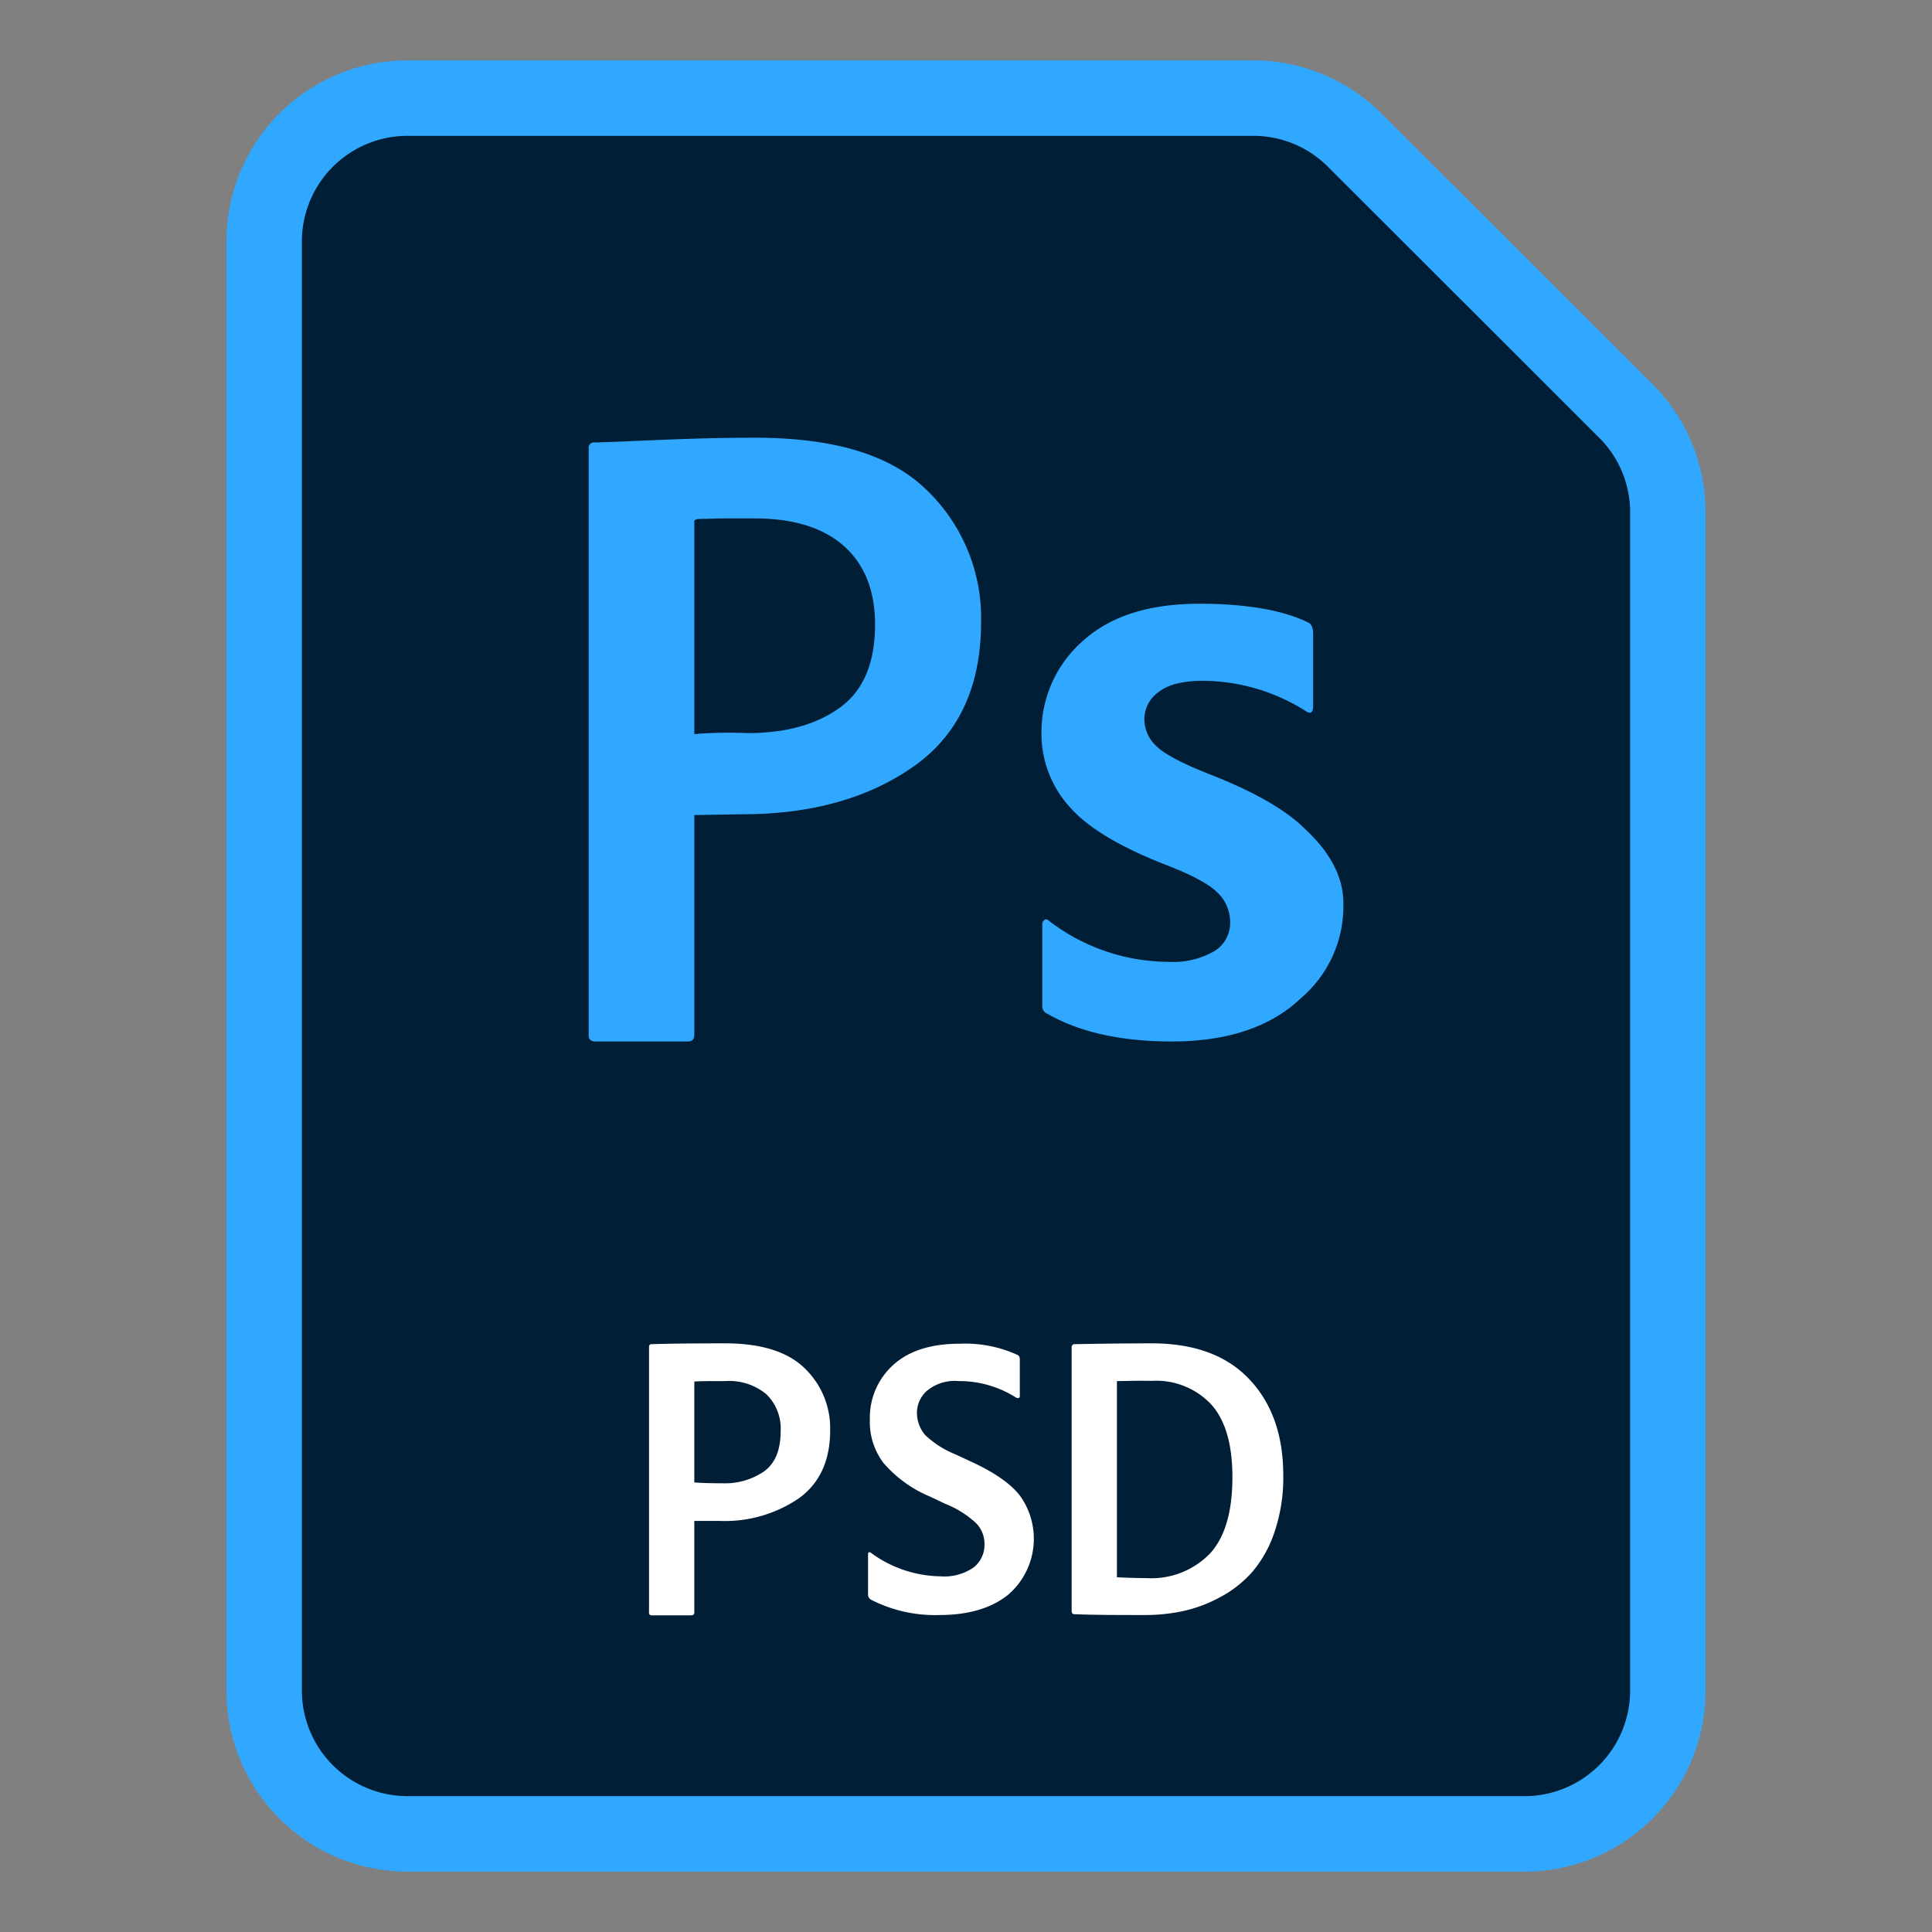
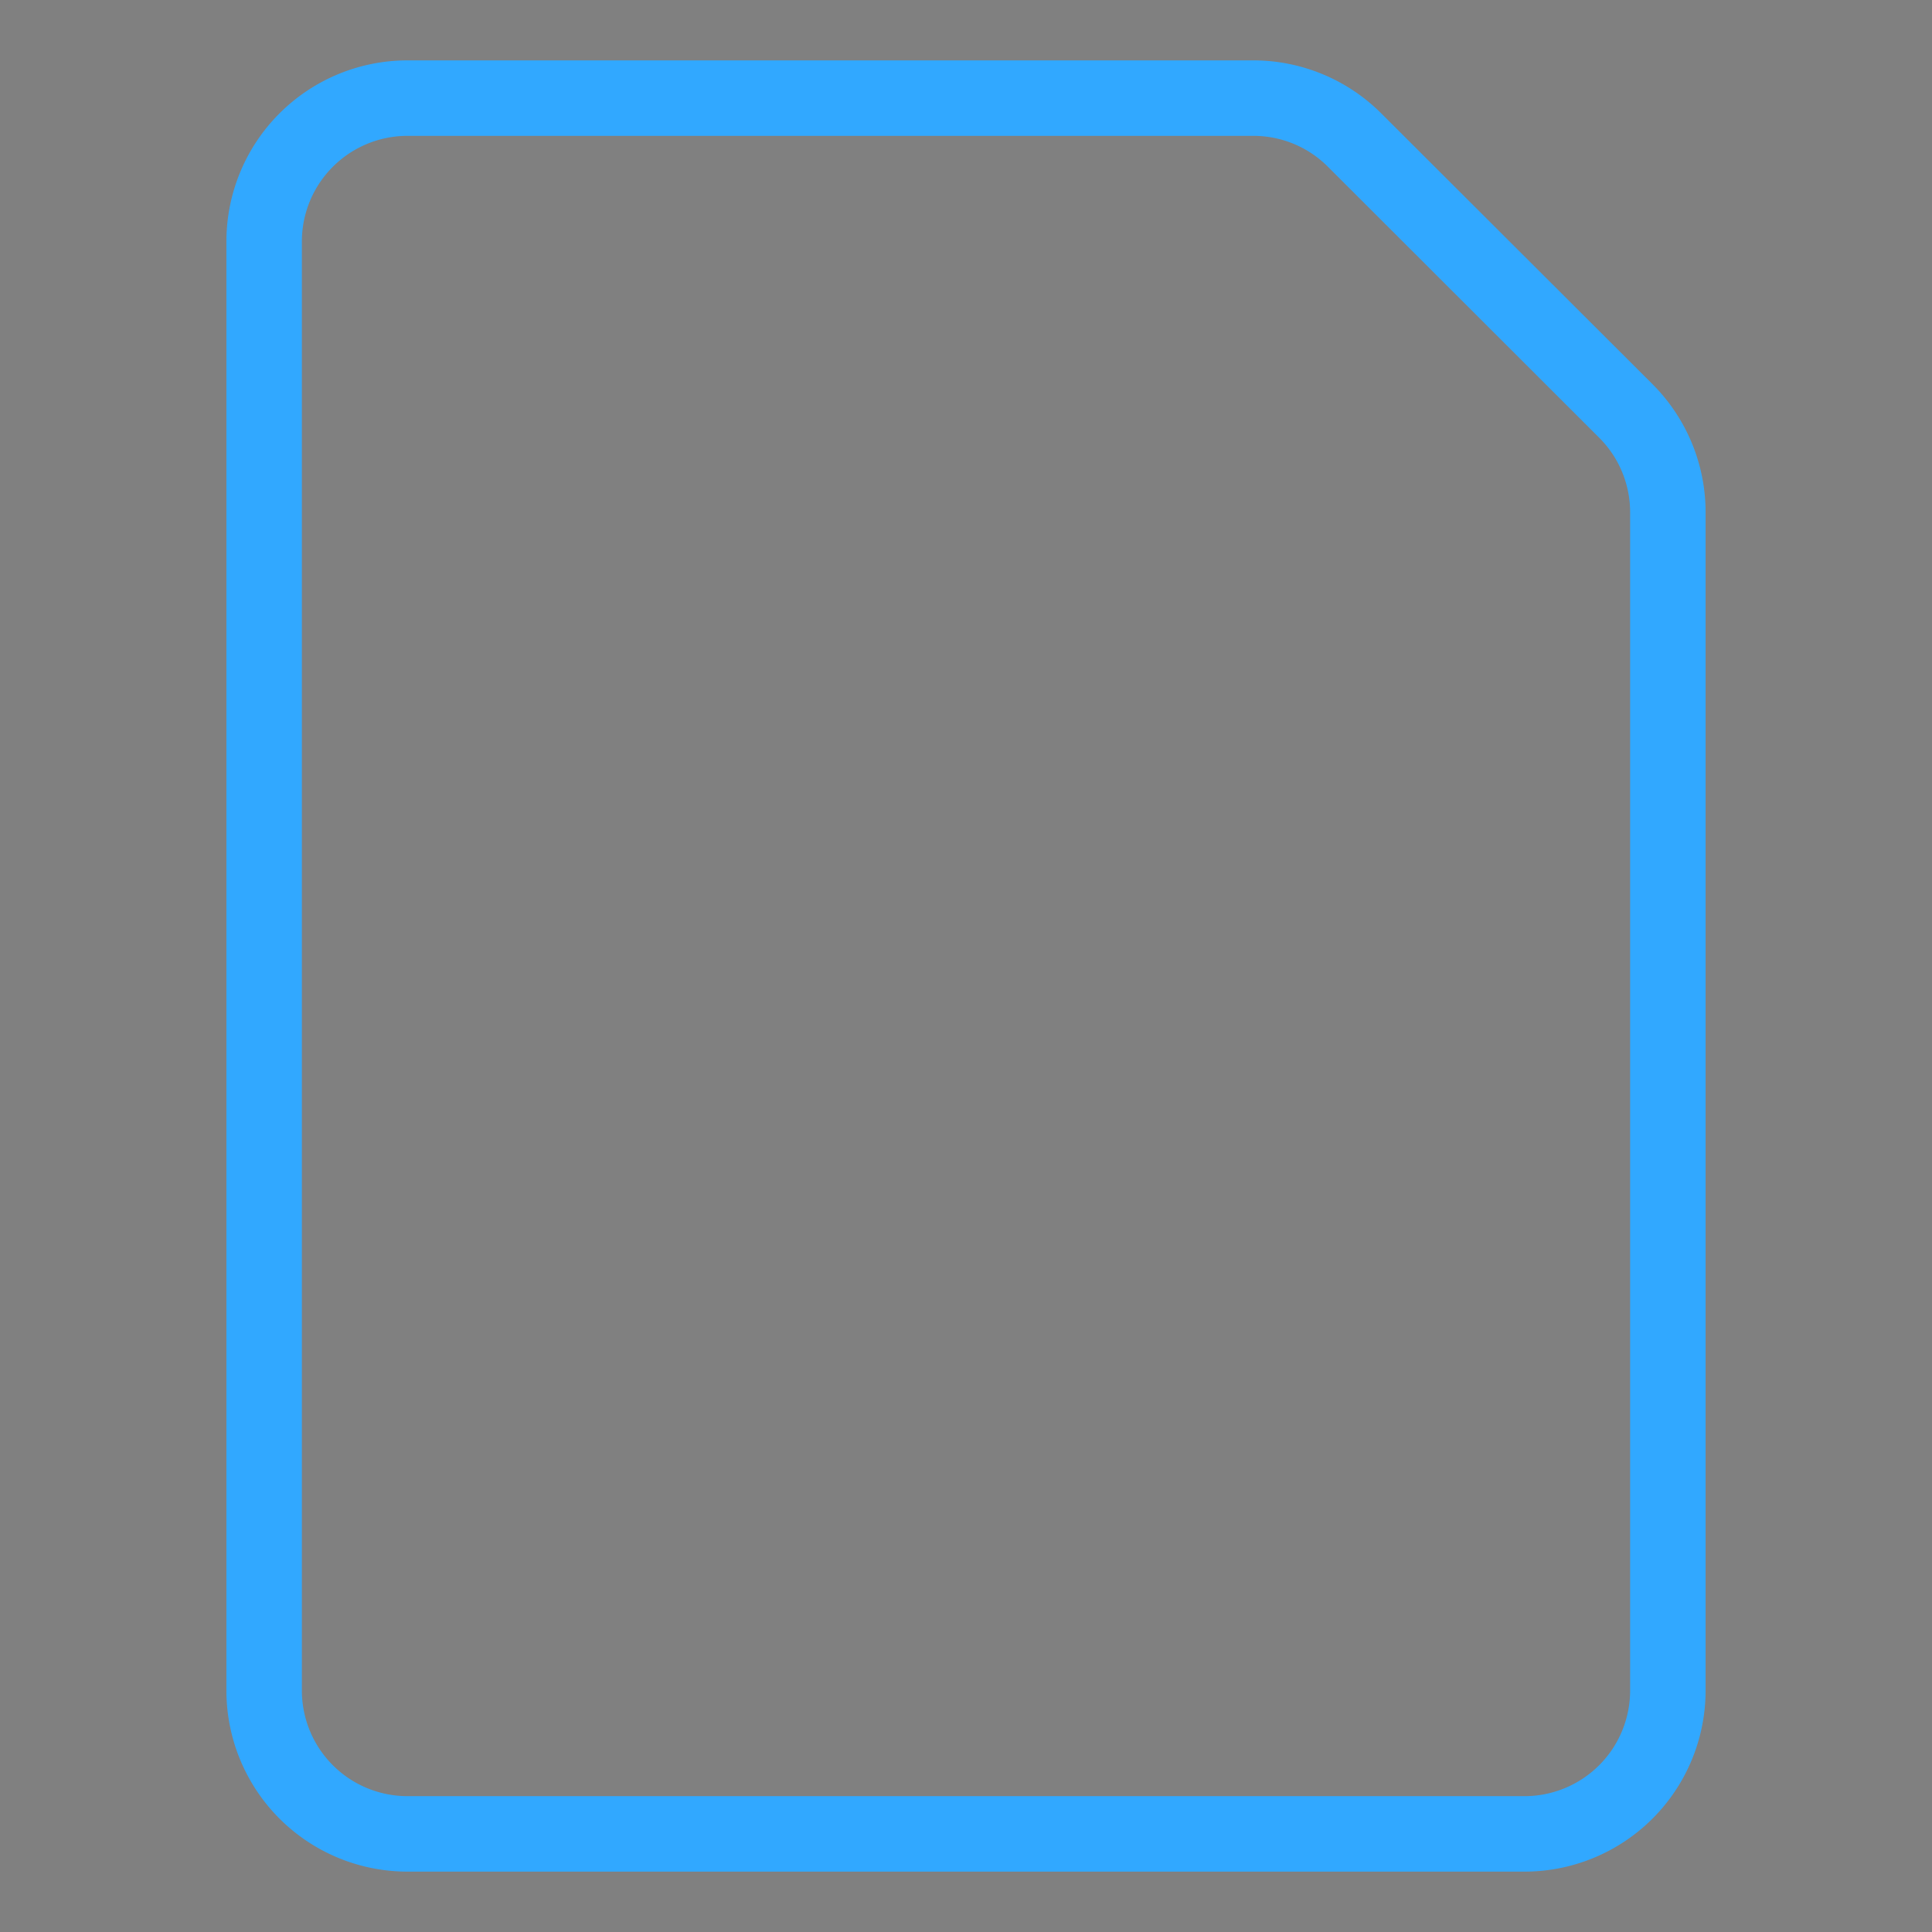
<svg xmlns="http://www.w3.org/2000/svg" width="512" height="512" x="0" y="0" viewBox="0 0 256 256" style="enable-background:new 0 0 512 512" xml:space="preserve" class="">
  <rect x="0" y="0" width="256" height="256" fill="#808080" stroke="none" />
  <g>
-     <path fill="#001e36" d="M223 70.44V220a23.14 23.14 0 0 1-23.27 23H56.27A23.14 23.14 0 0 1 33 220V36a23.14 23.14 0 0 1 23.27-23h108.62a23.37 23.37 0 0 1 16.45 6.74l34.85 34.44A22.86 22.86 0 0 1 223 70.44z" opacity="1" data-original="#001e36" class="" />
-     <path fill="#31a8ff" d="M78 137.2V59.43a.7.7 0 0 1 .79-.8C84.48 58.48 91.21 58 100 58c10.35 0 17.93 2.19 22.77 6.91A23.52 23.52 0 0 1 130 82.4q0 12.91-9 19.2t-22.6 6.29L92 108v29.09c0 .61-.25.91-.85.91H78.9c-.6 0-.9-.27-.9-.8zm14-68v28.07a59 59 0 0 1 7.08-.13q7.53 0 12.2-3.37t4.67-11q0-6.73-4.11-10.4T100 68.69h-3.76c-1.23 0-2.25.06-3 .06s-1.32.05-1.24.41zM178 119.61a16 16 0 0 1-5.71 12.73c-.34.33-.7.64-1.08.95q-5.9 4.71-15.95 4.71t-16.46-3.66a1.08 1.08 0 0 1-.69-1.16v-10.66a.69.69 0 0 1 .29-.63.38.38 0 0 1 .51.06 26.19 26.19 0 0 0 15.89 5.5 10.93 10.93 0 0 0 6.11-1.42 4.35 4.35 0 0 0 2.09-3.73 5.41 5.41 0 0 0-1.72-4.07q-1.71-1.67-6.74-3.61-9.15-3.56-12.74-7.63A14.41 14.41 0 0 1 138 97a16.07 16.07 0 0 1 5.6-12.17Q149 80 158.91 80c6.18 0 11.16.84 14.52 2.53.38.22.57.72.57 1.48v9.51c0 .92-.34 1.15-1 .69a25.63 25.63 0 0 0-13.6-4q-4 0-5.88 1.49a4.42 4.42 0 0 0-1.89 3.55 4.89 4.89 0 0 0 1.6 3.62q1.59 1.55 6.74 3.6 9 3.48 12.88 7.3l.07.07c2.61 2.41 5.08 5.75 5.08 9.77z" opacity="1" data-original="#31a8ff" class="" />
    <g fill="#fff">
-       <path d="M86 213.62v-35.13c0-.25.11-.38.32-.38q3.48-.11 9.76-.11c4.76 0 8.28 1.1 10.53 3.29a11 11 0 0 1 3.39 8.24q0 6-4.14 9a17.39 17.39 0 0 1-10.49 3H92v12.13c0 .25-.14.38-.43.38h-5.19a.34.34 0 0 1-.38-.42zm6-30.56v13.37c1.06.08 2.11.11 3.7.11a9.15 9.15 0 0 0 5.58-1.6q2.16-1.6 2.16-5.3a6.34 6.34 0 0 0-1.92-4.92 7.75 7.75 0 0 0-5.44-1.72c-1.92 0-3.08 0-4.08.06zM124.47 214a18.61 18.61 0 0 1-9.13-2.07.83.83 0 0 1-.32-.74V206c0-.35.14-.42.43-.21a15.88 15.88 0 0 0 9.18 3.08 6.75 6.75 0 0 0 4.41-1.2 3.8 3.8 0 0 0 1.41-3 3.91 3.91 0 0 0-1.09-2.82 13 13 0 0 0-4.14-2.6l-2-.95a16.58 16.58 0 0 1-6.14-4.43 9.05 9.05 0 0 1-1.82-5.86 9.4 9.4 0 0 1 3.1-7.15q3.09-2.81 8.81-2.81a16.58 16.58 0 0 1 7.64 1.48c.21.08.32.29.32.64v4.82a.28.28 0 0 1-.11.24c-.07.06-.18 0-.32 0A14 14 0 0 0 127 183a5.75 5.75 0 0 0-4.19 1.3 3.93 3.93 0 0 0-1.31 2.83 4.57 4.57 0 0 0 1.07 3 12.69 12.69 0 0 0 4.06 2.59l2.14 1q4.69 2.17 6.46 4.58a9.78 9.78 0 0 1-1.63 13q-3.36 2.7-9.13 2.7zM142 213.4v-34.86a.38.38 0 0 1 .32-.43c3.86-.07 7.28-.11 10.28-.11 5.68 0 10 1.61 13 4.82s4.44 7.45 4.44 12.69a22.39 22.39 0 0 1-1.15 7.46 16 16 0 0 1-2.95 5.31 15.08 15.08 0 0 1-4.28 3.36 18.43 18.43 0 0 1-4.92 1.84 24 24 0 0 1-5.06.52c-3.36 0-6.46 0-9.32-.11-.25 0-.36-.16-.36-.49zm6-30.4v26c1.67.07 2.81.11 4 .11a10.79 10.79 0 0 0 8.3-3.23q3-3.22 3-10.17 0-6.49-2.81-9.62a10 10 0 0 0-7.84-3.12c-2.19-.04-3.55.03-4.65.03z" fill="#ffffff" opacity="1" data-original="#ffffff" />
-     </g>
+       </g>
    <path fill="#31a8ff" d="M166.06 18a13.94 13.94 0 0 1 9.9 4.1L211.9 58a13.94 13.94 0 0 1 4.1 9.9V224a14 14 0 0 1-14 14H54a14 14 0 0 1-14-14V32a14 14 0 0 1 14-14zm0-10H54a24 24 0 0 0-24 24v192a24 24 0 0 0 24 24h148a24 24 0 0 0 24-24V67.94a24 24 0 0 0-7-17L183 15a24 24 0 0 0-17-7z" opacity="1" data-original="#31a8ff" class="" />
  </g>
</svg>